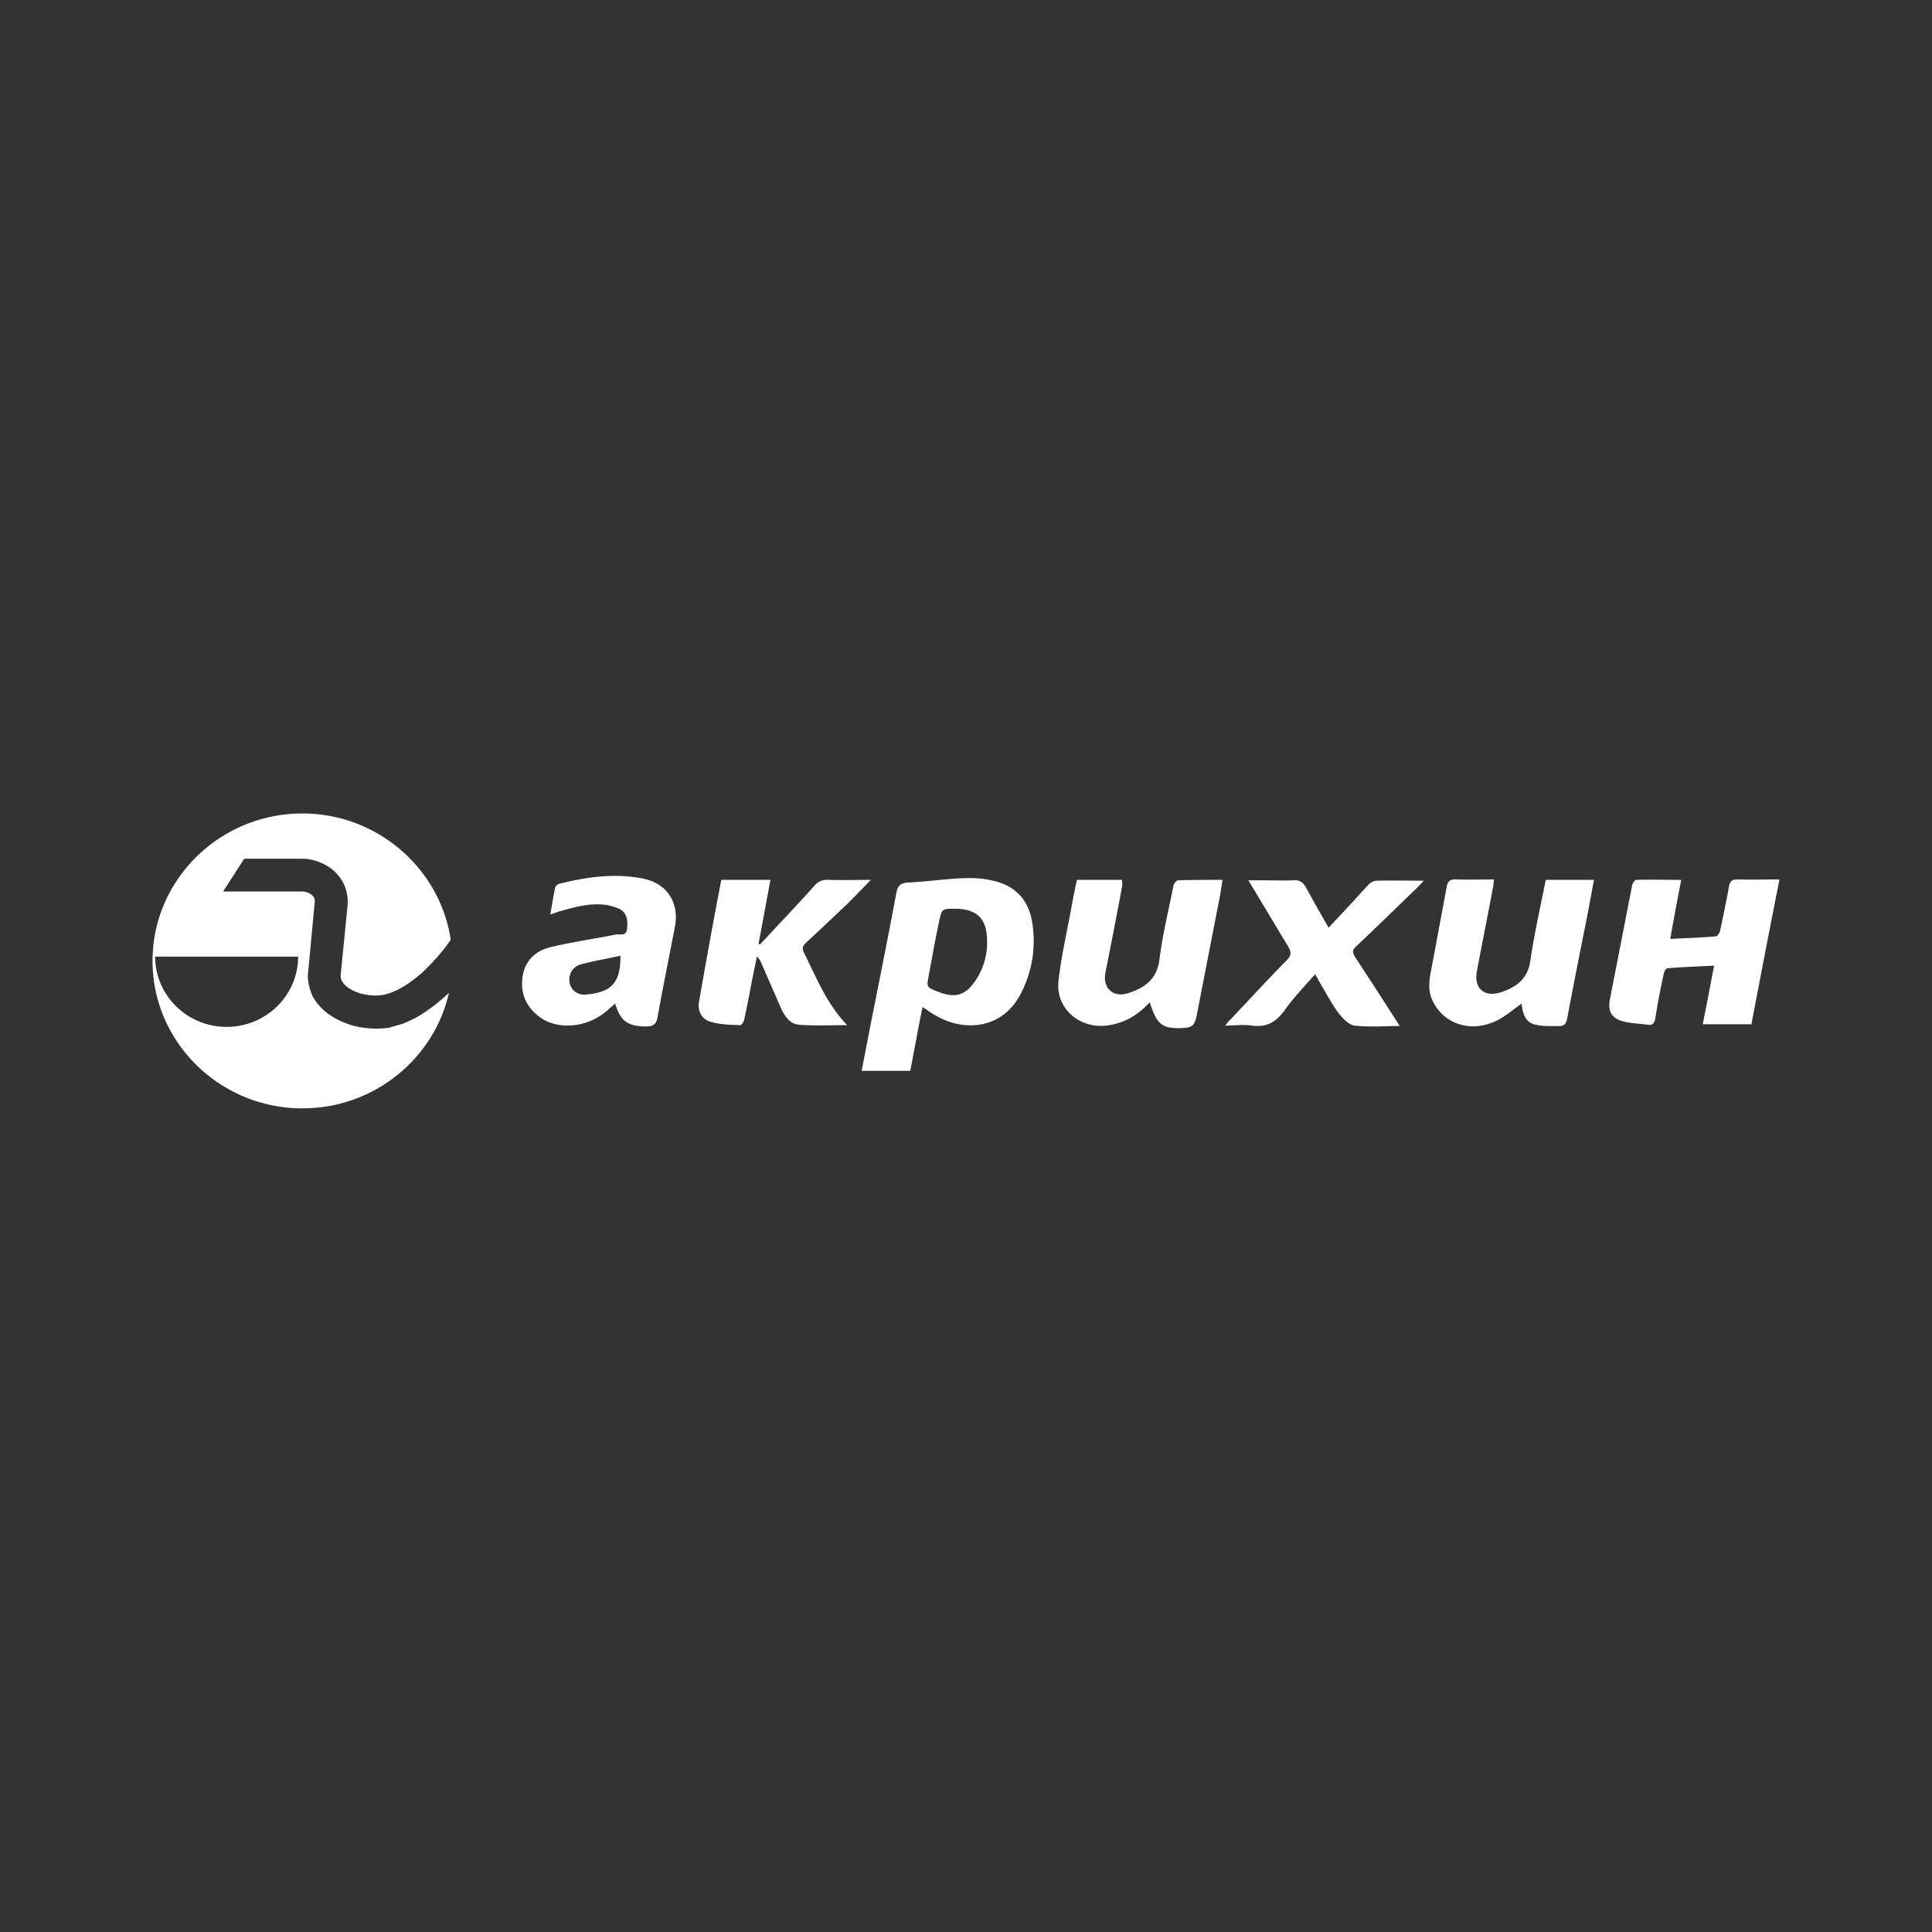
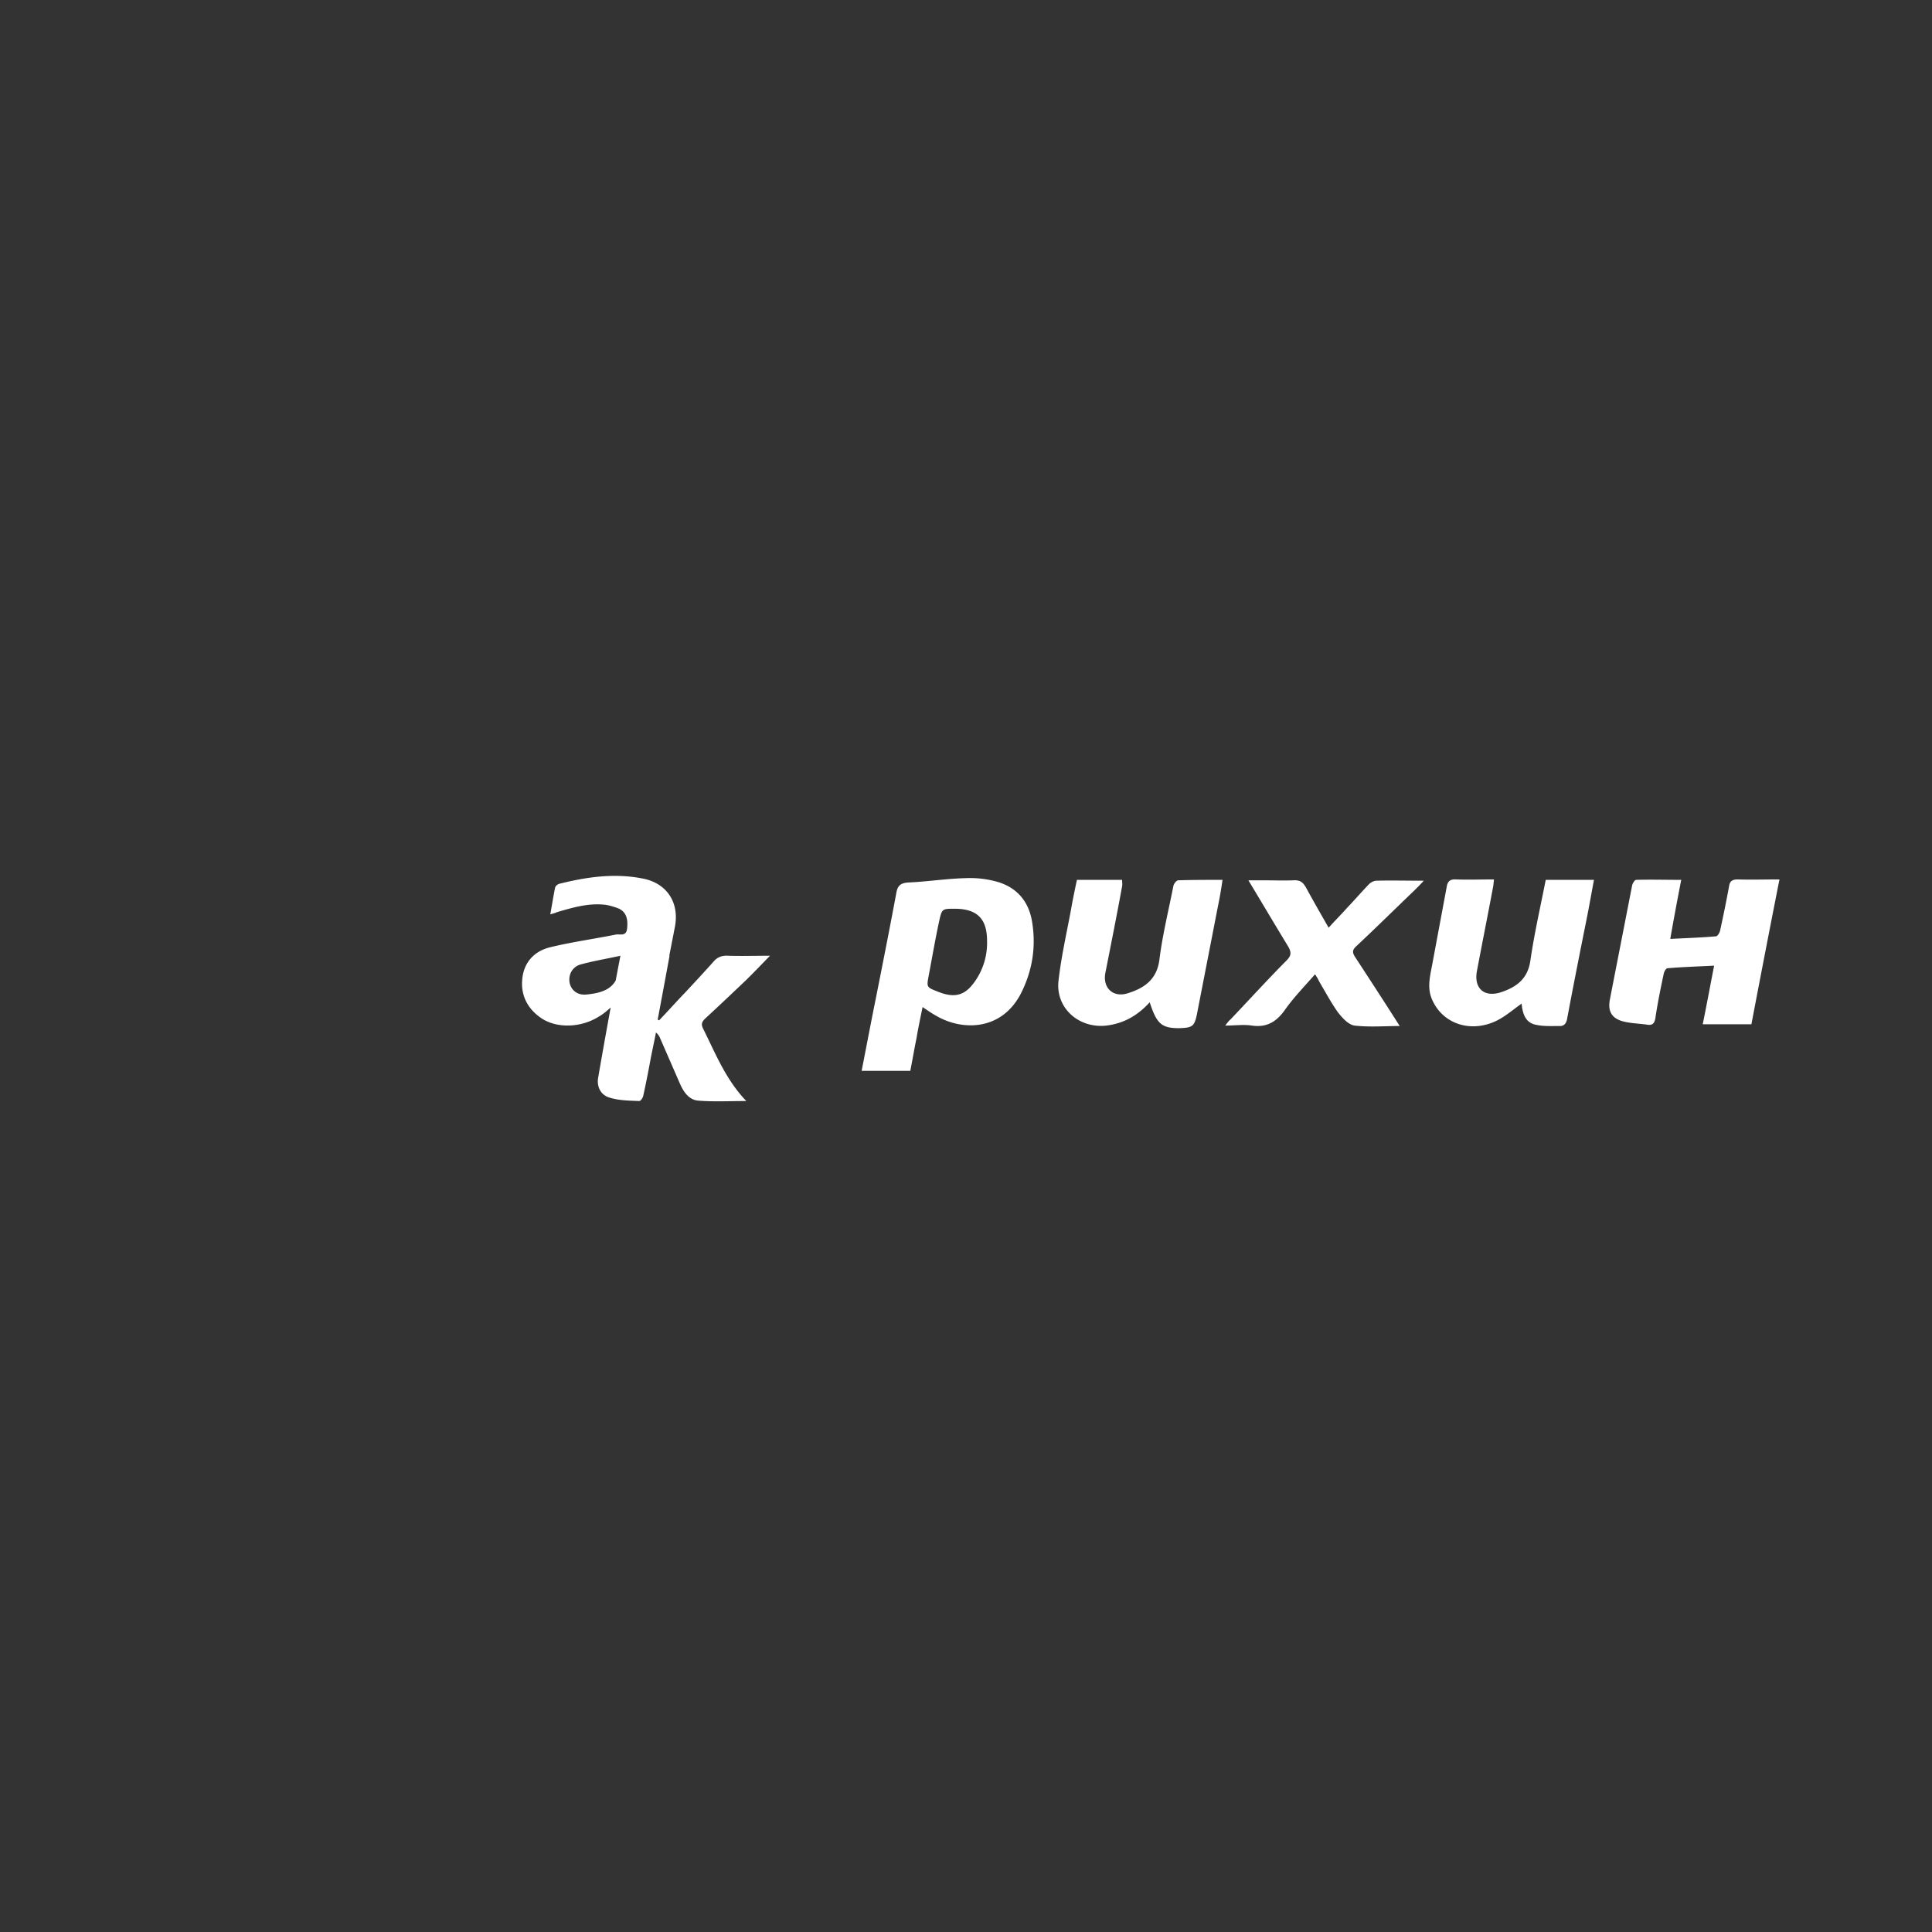
<svg xmlns="http://www.w3.org/2000/svg" width="140" height="140" fill="none">
  <rect width="100%" height="100%" fill="#333333" stroke="none" />
-   <path d="M65.964 77.597h-3.527c.35-1.78.667-3.467 1.016-5.186.509-2.561 1.017-5.123 1.494-7.685.095-.562.318-.75.921-.78 1.367-.063 2.765-.282 4.132-.313a7.272 7.272 0 0 1 2.32.281c1.43.437 2.256 1.468 2.478 2.937.286 1.811 0 3.53-.826 5.154-1.398 2.687-4.195 2.687-6.038 1.656-.35-.188-.667-.406-1.08-.687-.16.78-.318 1.53-.445 2.28-.16.781-.286 1.531-.445 2.343Zm3.21-11.746c-.89 0-.922 0-1.113.875-.286 1.312-.508 2.624-.763 3.967-.158.844-.158.844.636 1.156 1.303.531 2.066.281 2.828-.906.54-.843.795-1.812.763-2.78 0-1.625-.763-2.312-2.352-2.312ZM121.829 63.758a207.25 207.25 0 0 0-.795 4.28c1.176-.063 2.225-.094 3.305-.188.127 0 .286-.28.318-.468.222-1.031.445-2.093.635-3.156.064-.374.223-.5.636-.5.953.032 1.938 0 3.019 0-.699 3.53-1.367 6.998-2.034 10.497h-3.527c.286-1.406.54-2.78.826-4.248-1.176.062-2.288.093-3.368.187-.127 0-.255.25-.286.406-.223 1.062-.445 2.124-.604 3.218-.064.344-.191.531-.572.469-.636-.094-1.303-.094-1.907-.282-.731-.25-.953-.75-.826-1.5.54-2.78 1.08-5.529 1.621-8.31.031-.155.19-.405.286-.405 1.048-.031 2.129 0 3.273 0ZM83.313 72.63c-.89.97-1.875 1.532-3.146 1.688-2.002.218-3.686-1.281-3.464-3.25.191-1.686.572-3.373.89-5.06.127-.75.286-1.5.445-2.25h3.273c0 .157.032.313 0 .469-.381 2.093-.794 4.155-1.207 6.248-.223 1.094.54 1.843 1.62 1.5 1.208-.375 2.097-1 2.288-2.406.223-1.812.668-3.593 1.017-5.373.032-.156.222-.406.35-.406 1.048-.032 2.097-.032 3.21-.032-.096.657-.192 1.25-.319 1.844-.508 2.624-1.016 5.217-1.525 7.84-.19.938-.318 1.032-1.303 1.063-1.27 0-1.62-.312-2.129-1.874ZM110.262 72.725c-.572.406-1.08.843-1.652 1.156-1.907 1.03-4.036.374-4.83-1.437-.381-.844-.159-1.687 0-2.53l1.049-5.624c.063-.406.222-.594.699-.563.889.032 1.779 0 2.733 0-.032.22-.032.375-.064.532-.381 2.03-.794 4.092-1.176 6.123-.222 1.218.509 1.905 1.716 1.53 1.144-.374 1.97-.968 2.161-2.311.286-1.969.731-3.905 1.112-5.842h3.496c-.191 1-.35 1.937-.54 2.874-.477 2.374-.954 4.78-1.399 7.154-.063.375-.222.593-.603.562-.572 0-1.144.031-1.685-.094-.762-.156-.953-.843-1.017-1.53ZM39.875 66.257c.127-.687.222-1.312.35-1.937.031-.125.19-.25.317-.28 2.002-.5 4.004-.782 6.038-.376 1.78.344 2.67 1.781 2.32 3.53-.413 2.156-.858 4.312-1.24 6.467-.095.531-.286.719-.826.719-1.335 0-1.875-.375-2.256-1.656-.381.313-.731.687-1.176.937-1.334.844-3.146.875-4.258.063-.922-.656-1.398-1.594-1.303-2.718.095-1.25.858-2.093 2.066-2.374 1.557-.375 3.146-.594 4.703-.906.286-.063.762.156.826-.406.095-.719-.064-1.219-.572-1.469a4.789 4.789 0 0 0-.953-.281c-1.24-.156-2.384.188-3.56.531-.127.063-.254.094-.476.156Zm5.084 3c-.985.218-1.938.374-2.86.624-.603.156-.921.719-.826 1.312.095.531.54.938 1.208.875 1.684-.156 2.51-.718 2.478-2.812ZM52.269 63.758h3.559c-.286 1.562-.572 3.093-.858 4.623.031.032.063.032.095.063.635-.656 1.24-1.343 1.875-2 .699-.75 1.398-1.499 2.065-2.249.286-.343.636-.468 1.08-.437.986.031 1.971 0 3.02 0-.604.625-1.144 1.187-1.716 1.75-.986.937-1.97 1.874-2.956 2.78-.254.25-.35.406-.159.78.89 1.782 1.621 3.656 3.115 5.218-1.24 0-2.384.062-3.496-.031-.699-.063-1.08-.688-1.335-1.281l-1.43-3.28a.985.985 0 0 0-.285-.375c-.128.687-.287 1.374-.414 2.062a71.009 71.009 0 0 1-.508 2.53c-.032.156-.19.375-.286.375-.731-.031-1.462-.031-2.161-.25-.635-.187-.921-.781-.826-1.406a477.026 477.026 0 0 1 1.62-8.872ZM95.294 70.6c-.763.874-1.557 1.687-2.193 2.593-.604.843-1.303 1.28-2.383 1.124-.604-.093-1.208 0-1.939 0 .16-.187.255-.343.382-.437 1.366-1.437 2.7-2.905 4.099-4.311.318-.344.318-.563.095-.969-.953-1.562-1.875-3.124-2.892-4.81h1.017c.763 0 1.494.03 2.257 0 .476-.032.699.155.921.562.509.937 1.049 1.874 1.62 2.874.477-.531.922-.969 1.335-1.437.54-.563 1.05-1.156 1.59-1.719.126-.125.349-.25.54-.25 1.08-.03 2.16 0 3.432 0-.286.313-.509.532-.7.719-1.398 1.343-2.764 2.687-4.162 3.999-.318.28-.35.468-.096.843 1.08 1.656 2.161 3.312 3.21 4.968-1.049 0-2.193.093-3.273-.032-.445-.062-.89-.562-1.208-.968-.508-.719-.921-1.5-1.366-2.25-.096-.218-.191-.343-.286-.5Z" fill="#fff" />
-   <path fill-rule="evenodd" clip-rule="evenodd" d="M21.889 62.228c.794 0 1.525.28 2.16.75.7.593 1.081 1.28 1.145 2.186v.375l-.509 5.124c0 .343.127.53.382.78.699.594 1.81.782 2.669.657 1.08-.219 1.97-.875 2.796-1.562.795-.75 1.526-1.562 2.13-2.437-.763-5.155-5.307-9.154-10.741-9.154-5.974 0-10.868 4.78-10.868 10.685 0 5.873 4.862 10.684 10.868 10.684 5.18 0 9.533-3.593 10.613-8.373-.73.688-1.525 1.313-2.415 1.813-.317.156-.635.312-.953.437-.318.094-.667.187-.985.281a6.66 6.66 0 0 1-2.828-.219l-.414-.156c-.985-.406-1.747-.968-2.288-1.906a4.329 4.329 0 0 1-.317-1.093 2.495 2.495 0 0 1 0-.687l.476-5.092c0-.094 0-.157-.031-.22-.128-.311-.54-.499-.858-.499h-5.752l1.525-2.374h4.195Zm-5.466 7.091h5.18c0 2.812-2.32 5.093-5.18 5.093s-5.18-2.281-5.18-5.093h5.18Z" fill="#fff" />
+   <path d="M65.964 77.597h-3.527c.35-1.78.667-3.467 1.016-5.186.509-2.561 1.017-5.123 1.494-7.685.095-.562.318-.75.921-.78 1.367-.063 2.765-.282 4.132-.313a7.272 7.272 0 0 1 2.32.281c1.43.437 2.256 1.468 2.478 2.937.286 1.811 0 3.53-.826 5.154-1.398 2.687-4.195 2.687-6.038 1.656-.35-.188-.667-.406-1.08-.687-.16.78-.318 1.53-.445 2.28-.16.781-.286 1.531-.445 2.343Zm3.21-11.746c-.89 0-.922 0-1.113.875-.286 1.312-.508 2.624-.763 3.967-.158.844-.158.844.636 1.156 1.303.531 2.066.281 2.828-.906.54-.843.795-1.812.763-2.78 0-1.625-.763-2.312-2.352-2.312ZM121.829 63.758a207.25 207.25 0 0 0-.795 4.28c1.176-.063 2.225-.094 3.305-.188.127 0 .286-.28.318-.468.222-1.031.445-2.093.635-3.156.064-.374.223-.5.636-.5.953.032 1.938 0 3.019 0-.699 3.53-1.367 6.998-2.034 10.497h-3.527c.286-1.406.54-2.78.826-4.248-1.176.062-2.288.093-3.368.187-.127 0-.255.25-.286.406-.223 1.062-.445 2.124-.604 3.218-.064.344-.191.531-.572.469-.636-.094-1.303-.094-1.907-.282-.731-.25-.953-.75-.826-1.5.54-2.78 1.08-5.529 1.621-8.31.031-.155.19-.405.286-.405 1.048-.031 2.129 0 3.273 0ZM83.313 72.63c-.89.97-1.875 1.532-3.146 1.688-2.002.218-3.686-1.281-3.464-3.25.191-1.686.572-3.373.89-5.06.127-.75.286-1.5.445-2.25h3.273c0 .157.032.313 0 .469-.381 2.093-.794 4.155-1.207 6.248-.223 1.094.54 1.843 1.62 1.5 1.208-.375 2.097-1 2.288-2.406.223-1.812.668-3.593 1.017-5.373.032-.156.222-.406.35-.406 1.048-.032 2.097-.032 3.21-.032-.096.657-.192 1.25-.319 1.844-.508 2.624-1.016 5.217-1.525 7.84-.19.938-.318 1.032-1.303 1.063-1.27 0-1.62-.312-2.129-1.874ZM110.262 72.725c-.572.406-1.08.843-1.652 1.156-1.907 1.03-4.036.374-4.83-1.437-.381-.844-.159-1.687 0-2.53l1.049-5.624c.063-.406.222-.594.699-.563.889.032 1.779 0 2.733 0-.032.22-.032.375-.064.532-.381 2.03-.794 4.092-1.176 6.123-.222 1.218.509 1.905 1.716 1.53 1.144-.374 1.97-.968 2.161-2.311.286-1.969.731-3.905 1.112-5.842h3.496c-.191 1-.35 1.937-.54 2.874-.477 2.374-.954 4.78-1.399 7.154-.063.375-.222.593-.603.562-.572 0-1.144.031-1.685-.094-.762-.156-.953-.843-1.017-1.53ZM39.875 66.257c.127-.687.222-1.312.35-1.937.031-.125.19-.25.317-.28 2.002-.5 4.004-.782 6.038-.376 1.78.344 2.67 1.781 2.32 3.53-.413 2.156-.858 4.312-1.24 6.467-.095.531-.286.719-.826.719-1.335 0-1.875-.375-2.256-1.656-.381.313-.731.687-1.176.937-1.334.844-3.146.875-4.258.063-.922-.656-1.398-1.594-1.303-2.718.095-1.25.858-2.093 2.066-2.374 1.557-.375 3.146-.594 4.703-.906.286-.063.762.156.826-.406.095-.719-.064-1.219-.572-1.469a4.789 4.789 0 0 0-.953-.281c-1.24-.156-2.384.188-3.56.531-.127.063-.254.094-.476.156Zm5.084 3c-.985.218-1.938.374-2.86.624-.603.156-.921.719-.826 1.312.095.531.54.938 1.208.875 1.684-.156 2.51-.718 2.478-2.812Zh3.559c-.286 1.562-.572 3.093-.858 4.623.031.032.063.032.095.063.635-.656 1.24-1.343 1.875-2 .699-.75 1.398-1.499 2.065-2.249.286-.343.636-.468 1.08-.437.986.031 1.971 0 3.02 0-.604.625-1.144 1.187-1.716 1.75-.986.937-1.97 1.874-2.956 2.78-.254.25-.35.406-.159.78.89 1.782 1.621 3.656 3.115 5.218-1.24 0-2.384.062-3.496-.031-.699-.063-1.08-.688-1.335-1.281l-1.43-3.28a.985.985 0 0 0-.285-.375c-.128.687-.287 1.374-.414 2.062a71.009 71.009 0 0 1-.508 2.53c-.032.156-.19.375-.286.375-.731-.031-1.462-.031-2.161-.25-.635-.187-.921-.781-.826-1.406a477.026 477.026 0 0 1 1.62-8.872ZM95.294 70.6c-.763.874-1.557 1.687-2.193 2.593-.604.843-1.303 1.28-2.383 1.124-.604-.093-1.208 0-1.939 0 .16-.187.255-.343.382-.437 1.366-1.437 2.7-2.905 4.099-4.311.318-.344.318-.563.095-.969-.953-1.562-1.875-3.124-2.892-4.81h1.017c.763 0 1.494.03 2.257 0 .476-.032.699.155.921.562.509.937 1.049 1.874 1.62 2.874.477-.531.922-.969 1.335-1.437.54-.563 1.05-1.156 1.59-1.719.126-.125.349-.25.54-.25 1.08-.03 2.16 0 3.432 0-.286.313-.509.532-.7.719-1.398 1.343-2.764 2.687-4.162 3.999-.318.28-.35.468-.096.843 1.08 1.656 2.161 3.312 3.21 4.968-1.049 0-2.193.093-3.273-.032-.445-.062-.89-.562-1.208-.968-.508-.719-.921-1.5-1.366-2.25-.096-.218-.191-.343-.286-.5Z" fill="#fff" />
</svg>